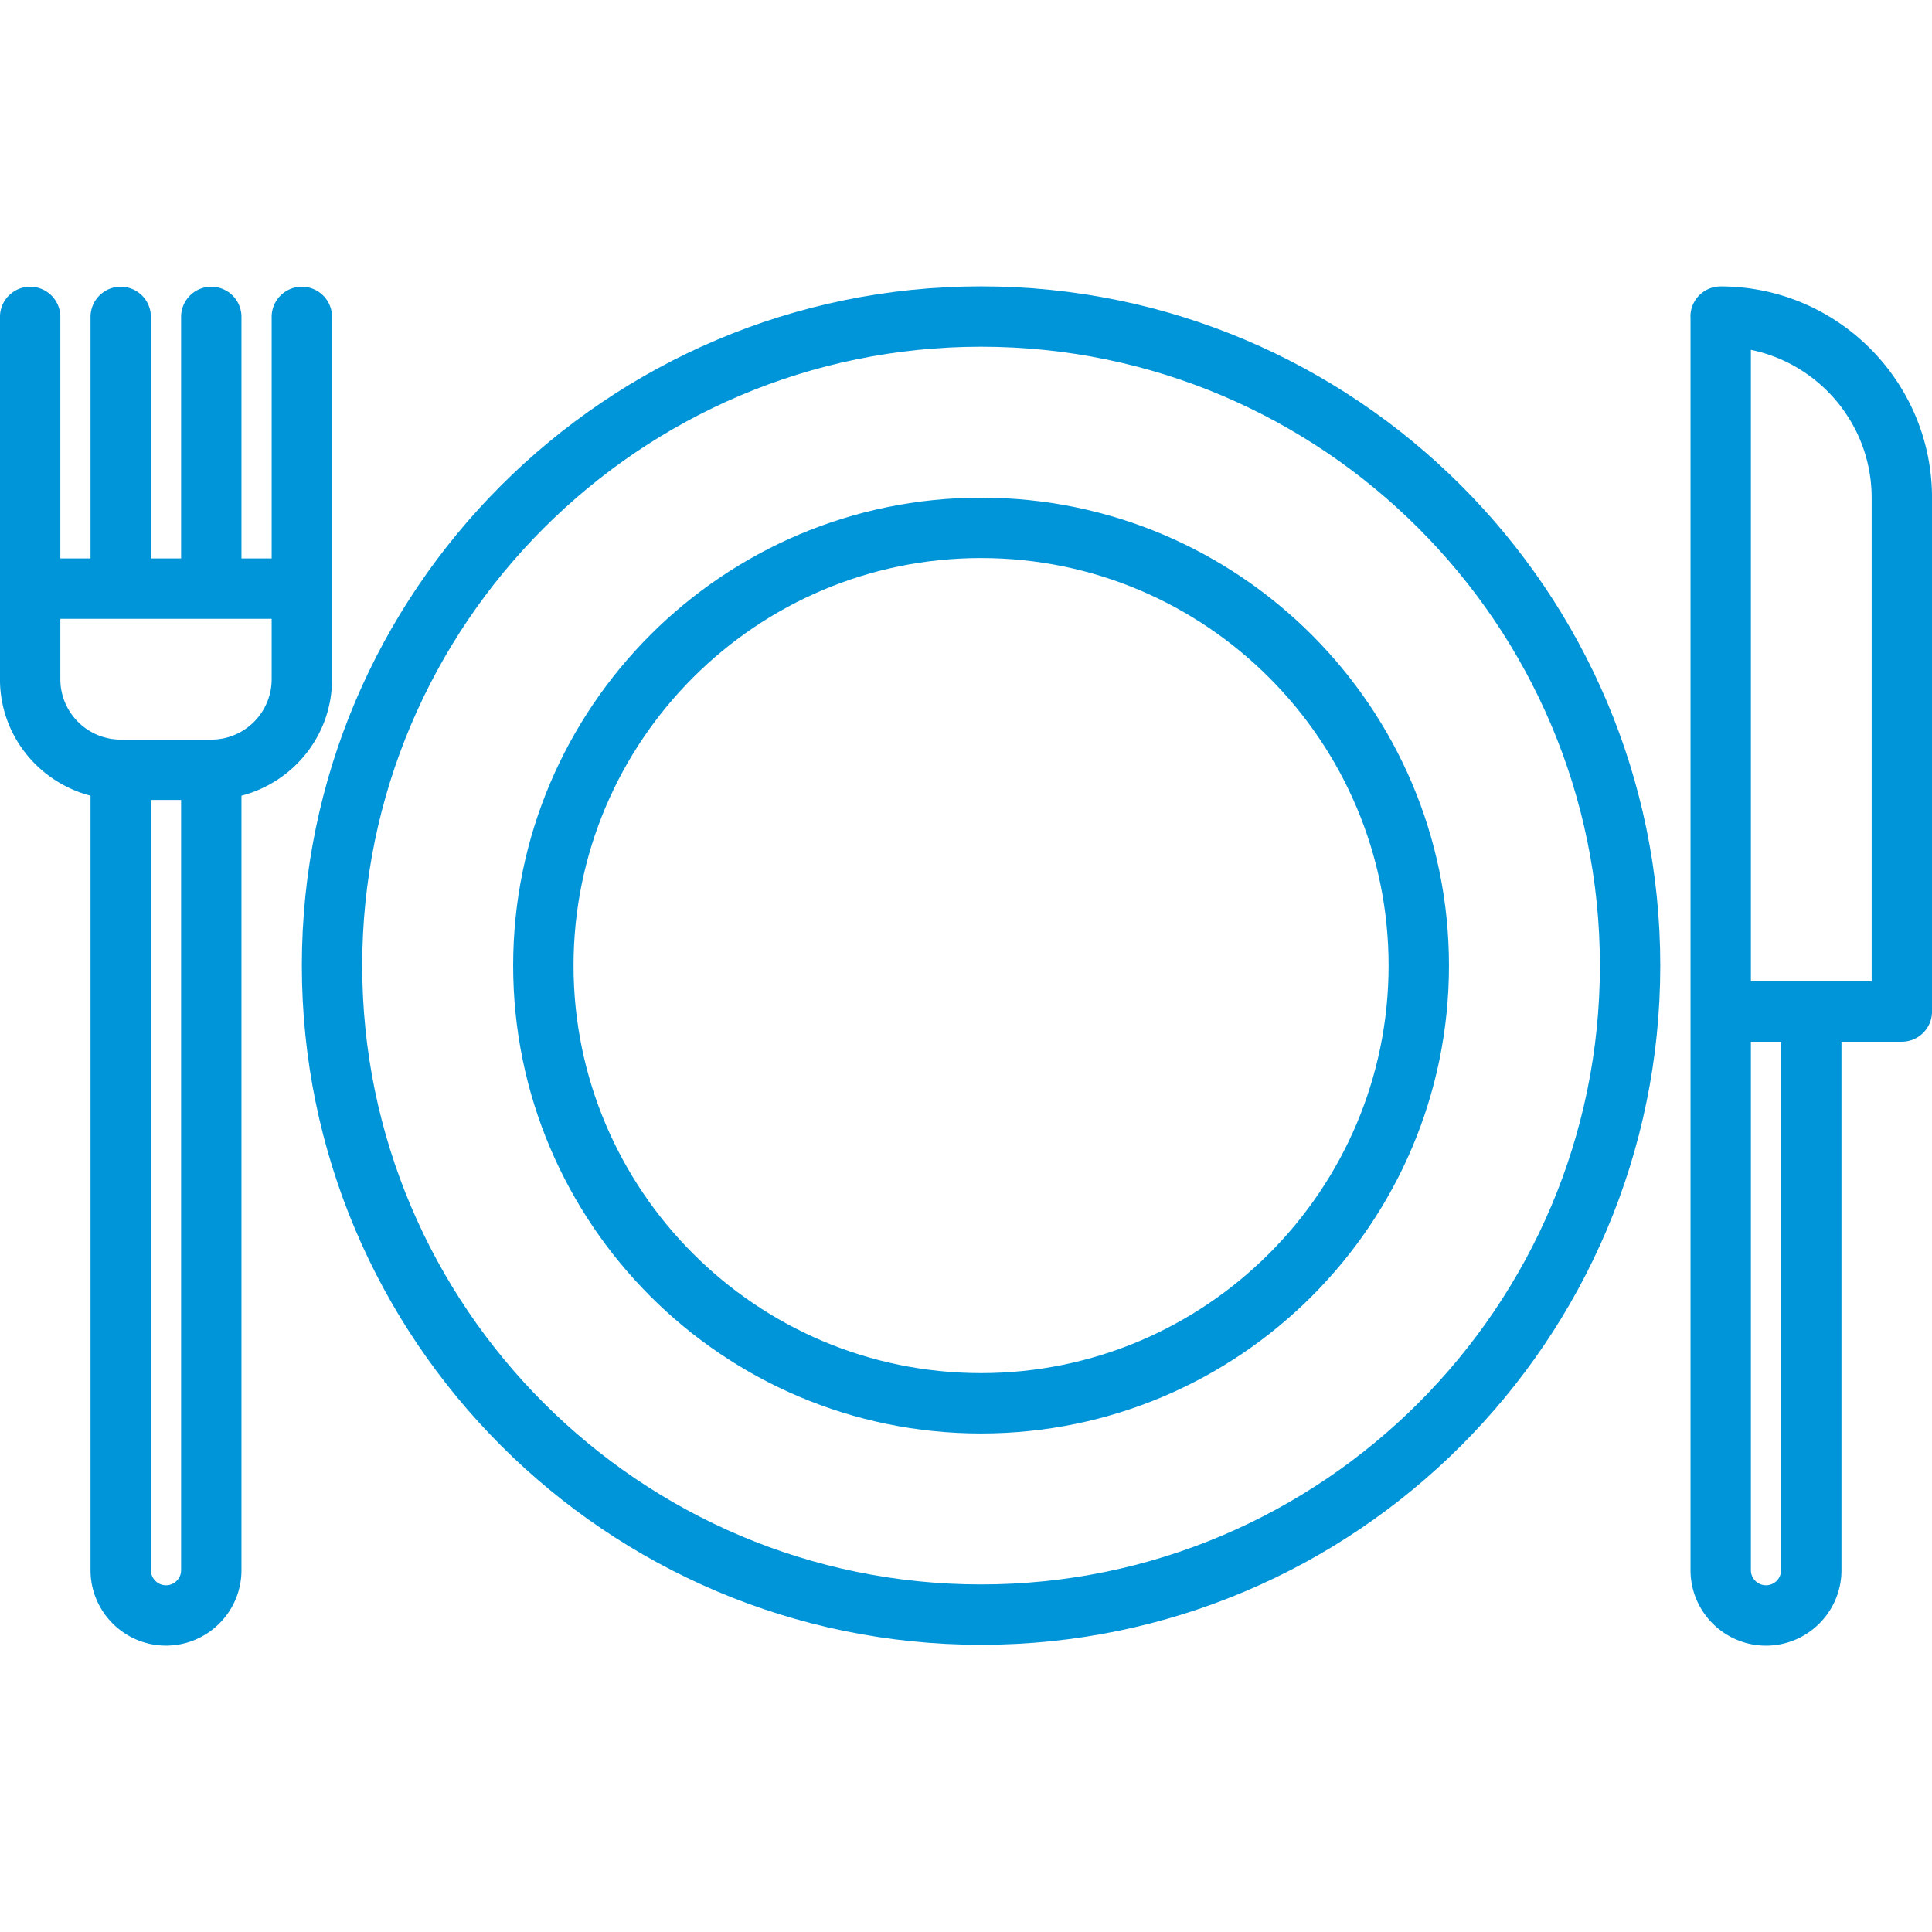
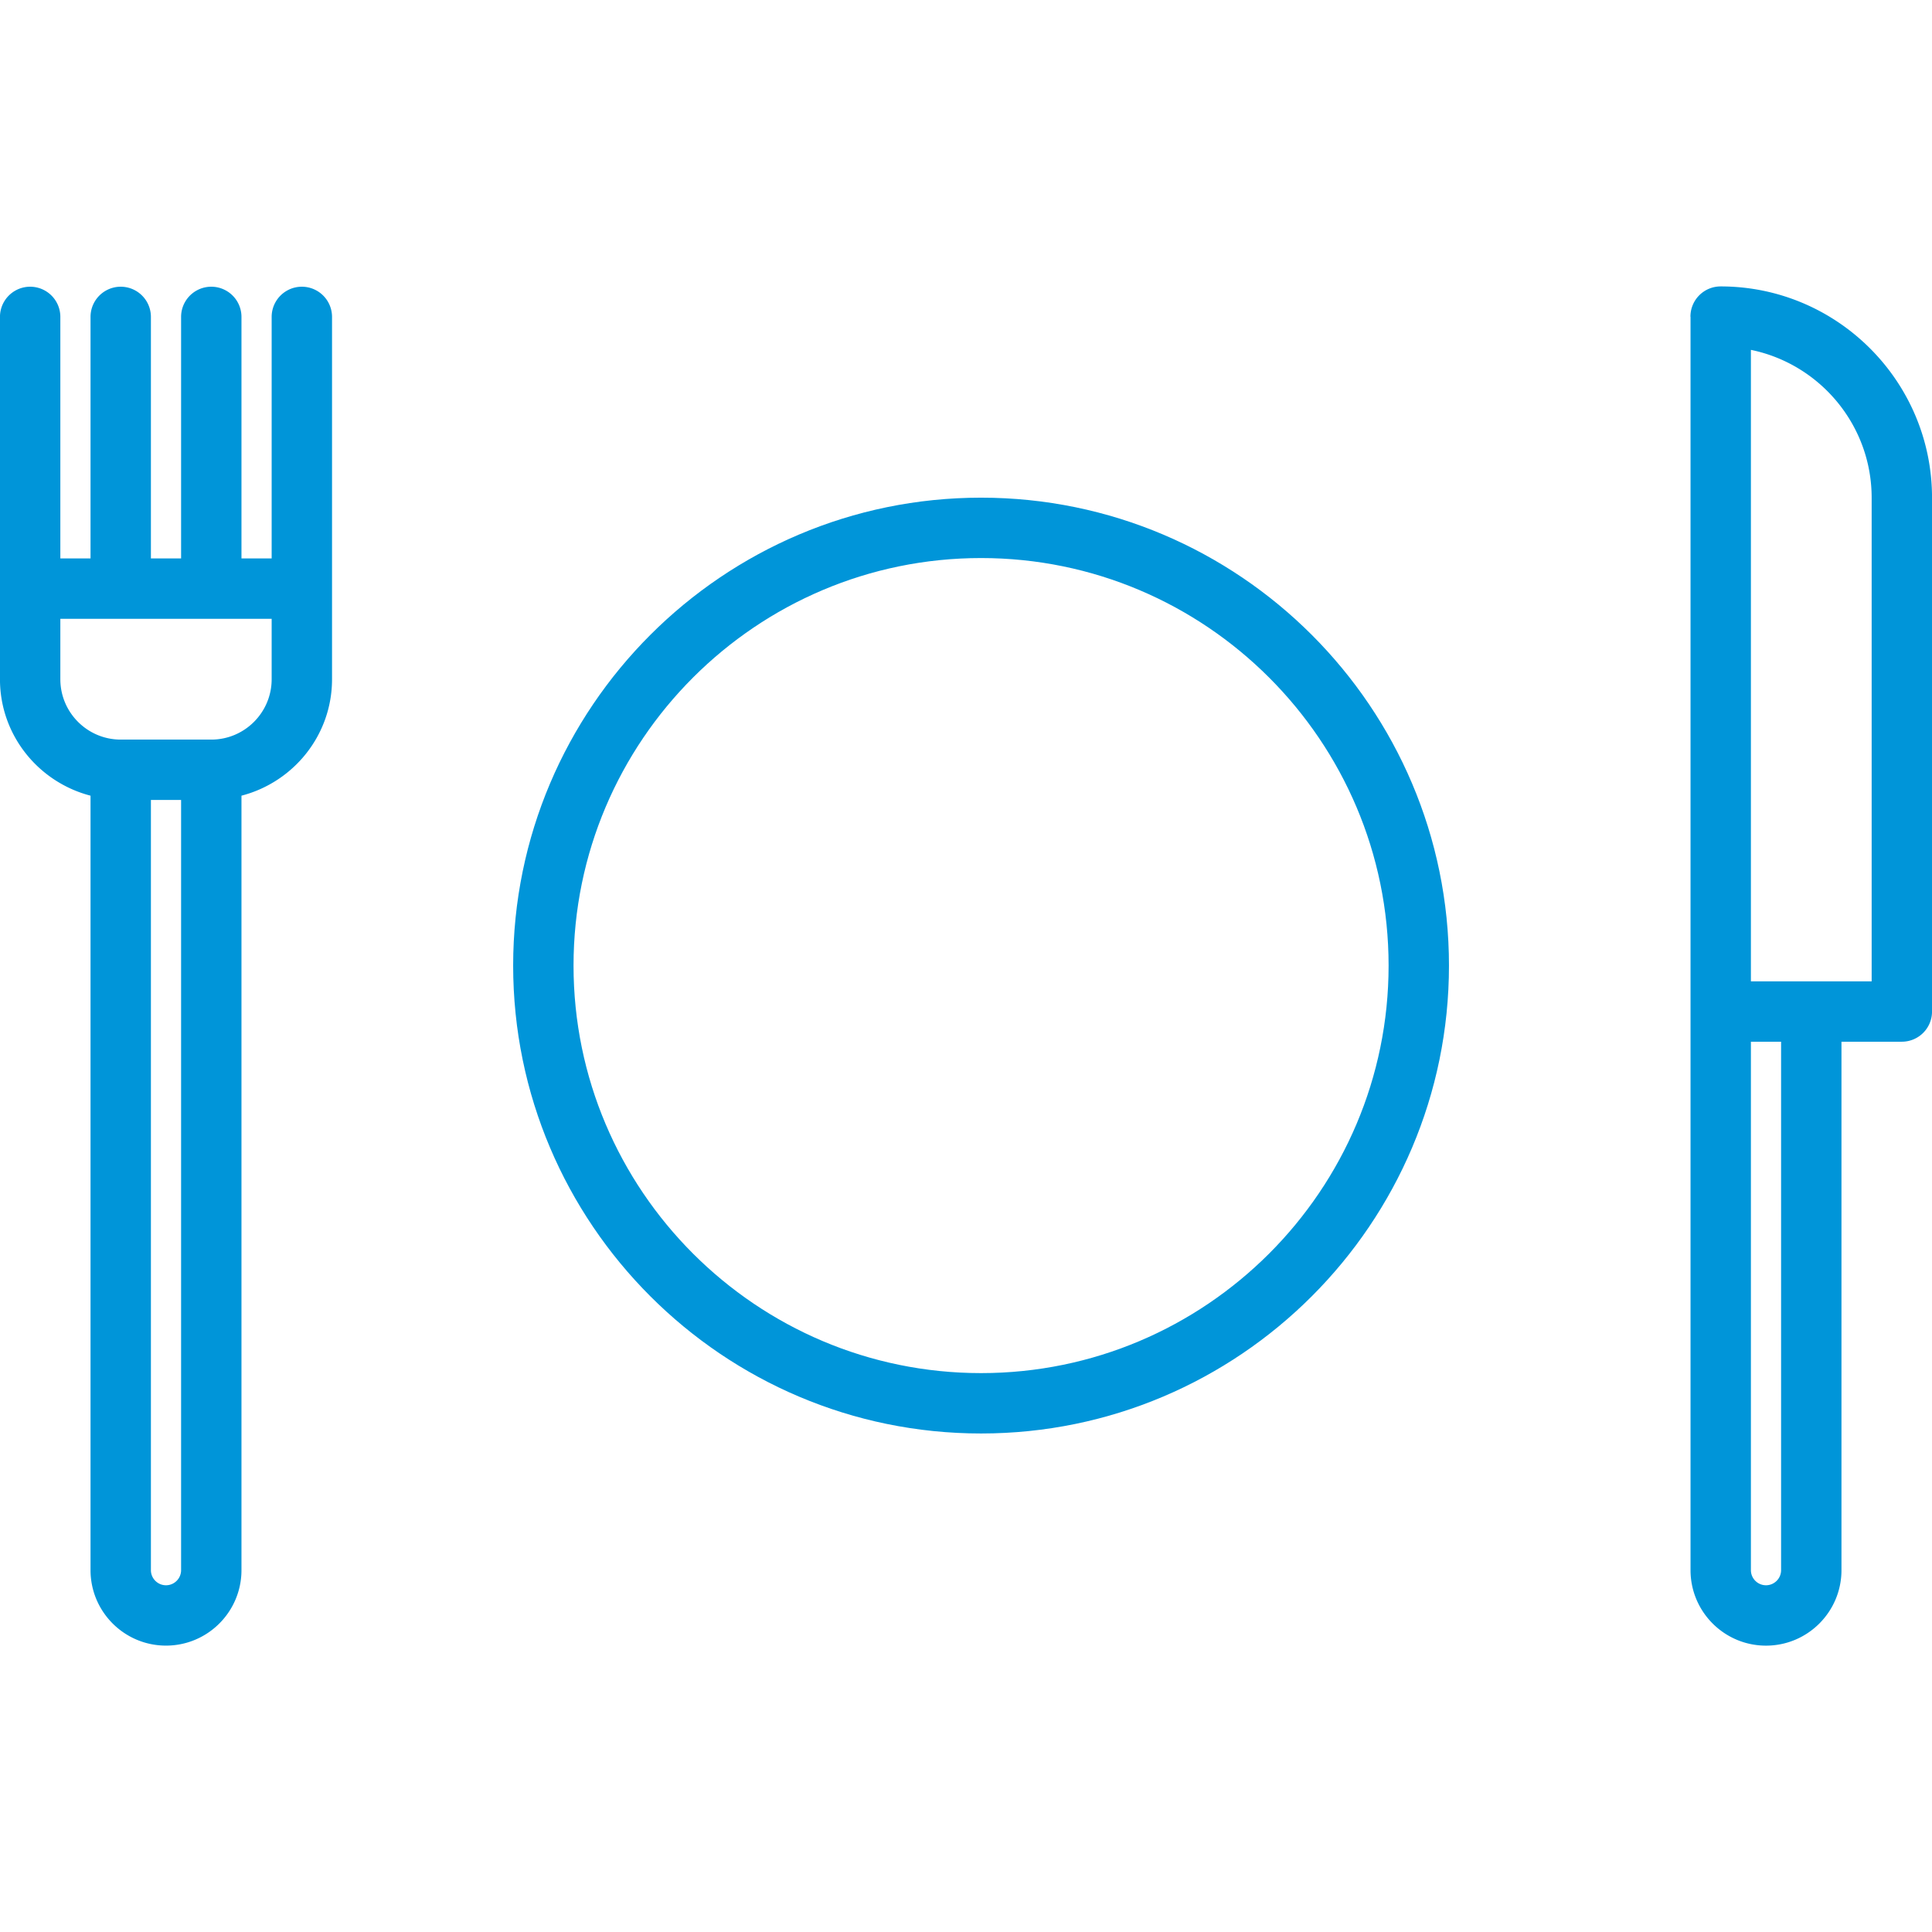
<svg xmlns="http://www.w3.org/2000/svg" width="512" height="512" x="0" y="0" viewBox="0 0 64 64" style="enable-background:new 0 0 512 512" xml:space="preserve" class="">
  <g>
    <path d="M2.999 26.358v25.655c0 1.379 1.121 2.5 2.5 2.5s2.5-1.121 2.5-2.5V26.358c1.721-.447 3-2 3-3.858V10.498a1 1 0 1 0-2 0v8h-1v-8a1 1 0 1 0-2 0v8h-1v-8a1 1 0 1 0-2 0v8h-1v-8a1 1 0 1 0-2 0V22.5c0 1.858 1.279 3.411 3 3.858zm3 25.656c0 .275-.225.5-.5.5s-.5-.225-.5-.5V26.5h1zm-4-31.516h7V22.5c0 1.103-.897 2-2 2h-3c-1.103 0-2-.897-2-2zM56.998 9.488a1 1 0 0 0-1 1c0 .006.003.01.003.015V52.014c0 1.379 1.121 2.5 2.5 2.5s2.5-1.121 2.5-2.5V34.508h2a1 1 0 0 0 1-1V16.49c0-3.861-3.142-7.002-7.003-7.002zm2.003 42.526c0 .275-.225.5-.5.5s-.5-.225-.5-.5V34.508h1zm3-19.506h-4V11.59c2.279.466 4 2.486 4 4.9z" fill="#0095d9" data-original="#000000" class="" />
-     <path d="M32.499 9.486c-12.406 0-22.5 10.094-22.5 22.5s10.094 22.5 22.5 22.5 22.5-10.094 22.5-22.5-10.094-22.5-22.5-22.5zm0 43c-11.304 0-20.5-9.196-20.5-20.5s9.196-20.5 20.5-20.5 20.5 9.196 20.5 20.5-9.196 20.5-20.5 20.5z" fill="#0095d9" data-original="#000000" class="" />
    <path d="M32.499 16.486c-8.547 0-15.5 6.953-15.5 15.5s6.953 15.5 15.5 15.5 15.5-6.953 15.5-15.5-6.953-15.5-15.5-15.5zm0 29c-7.444 0-13.5-6.056-13.5-13.5s6.056-13.5 13.5-13.5 13.5 6.056 13.5 13.5-6.056 13.5-13.5 13.5z" fill="#0095d9" data-original="#000000" class="" />
  </g>
</svg>